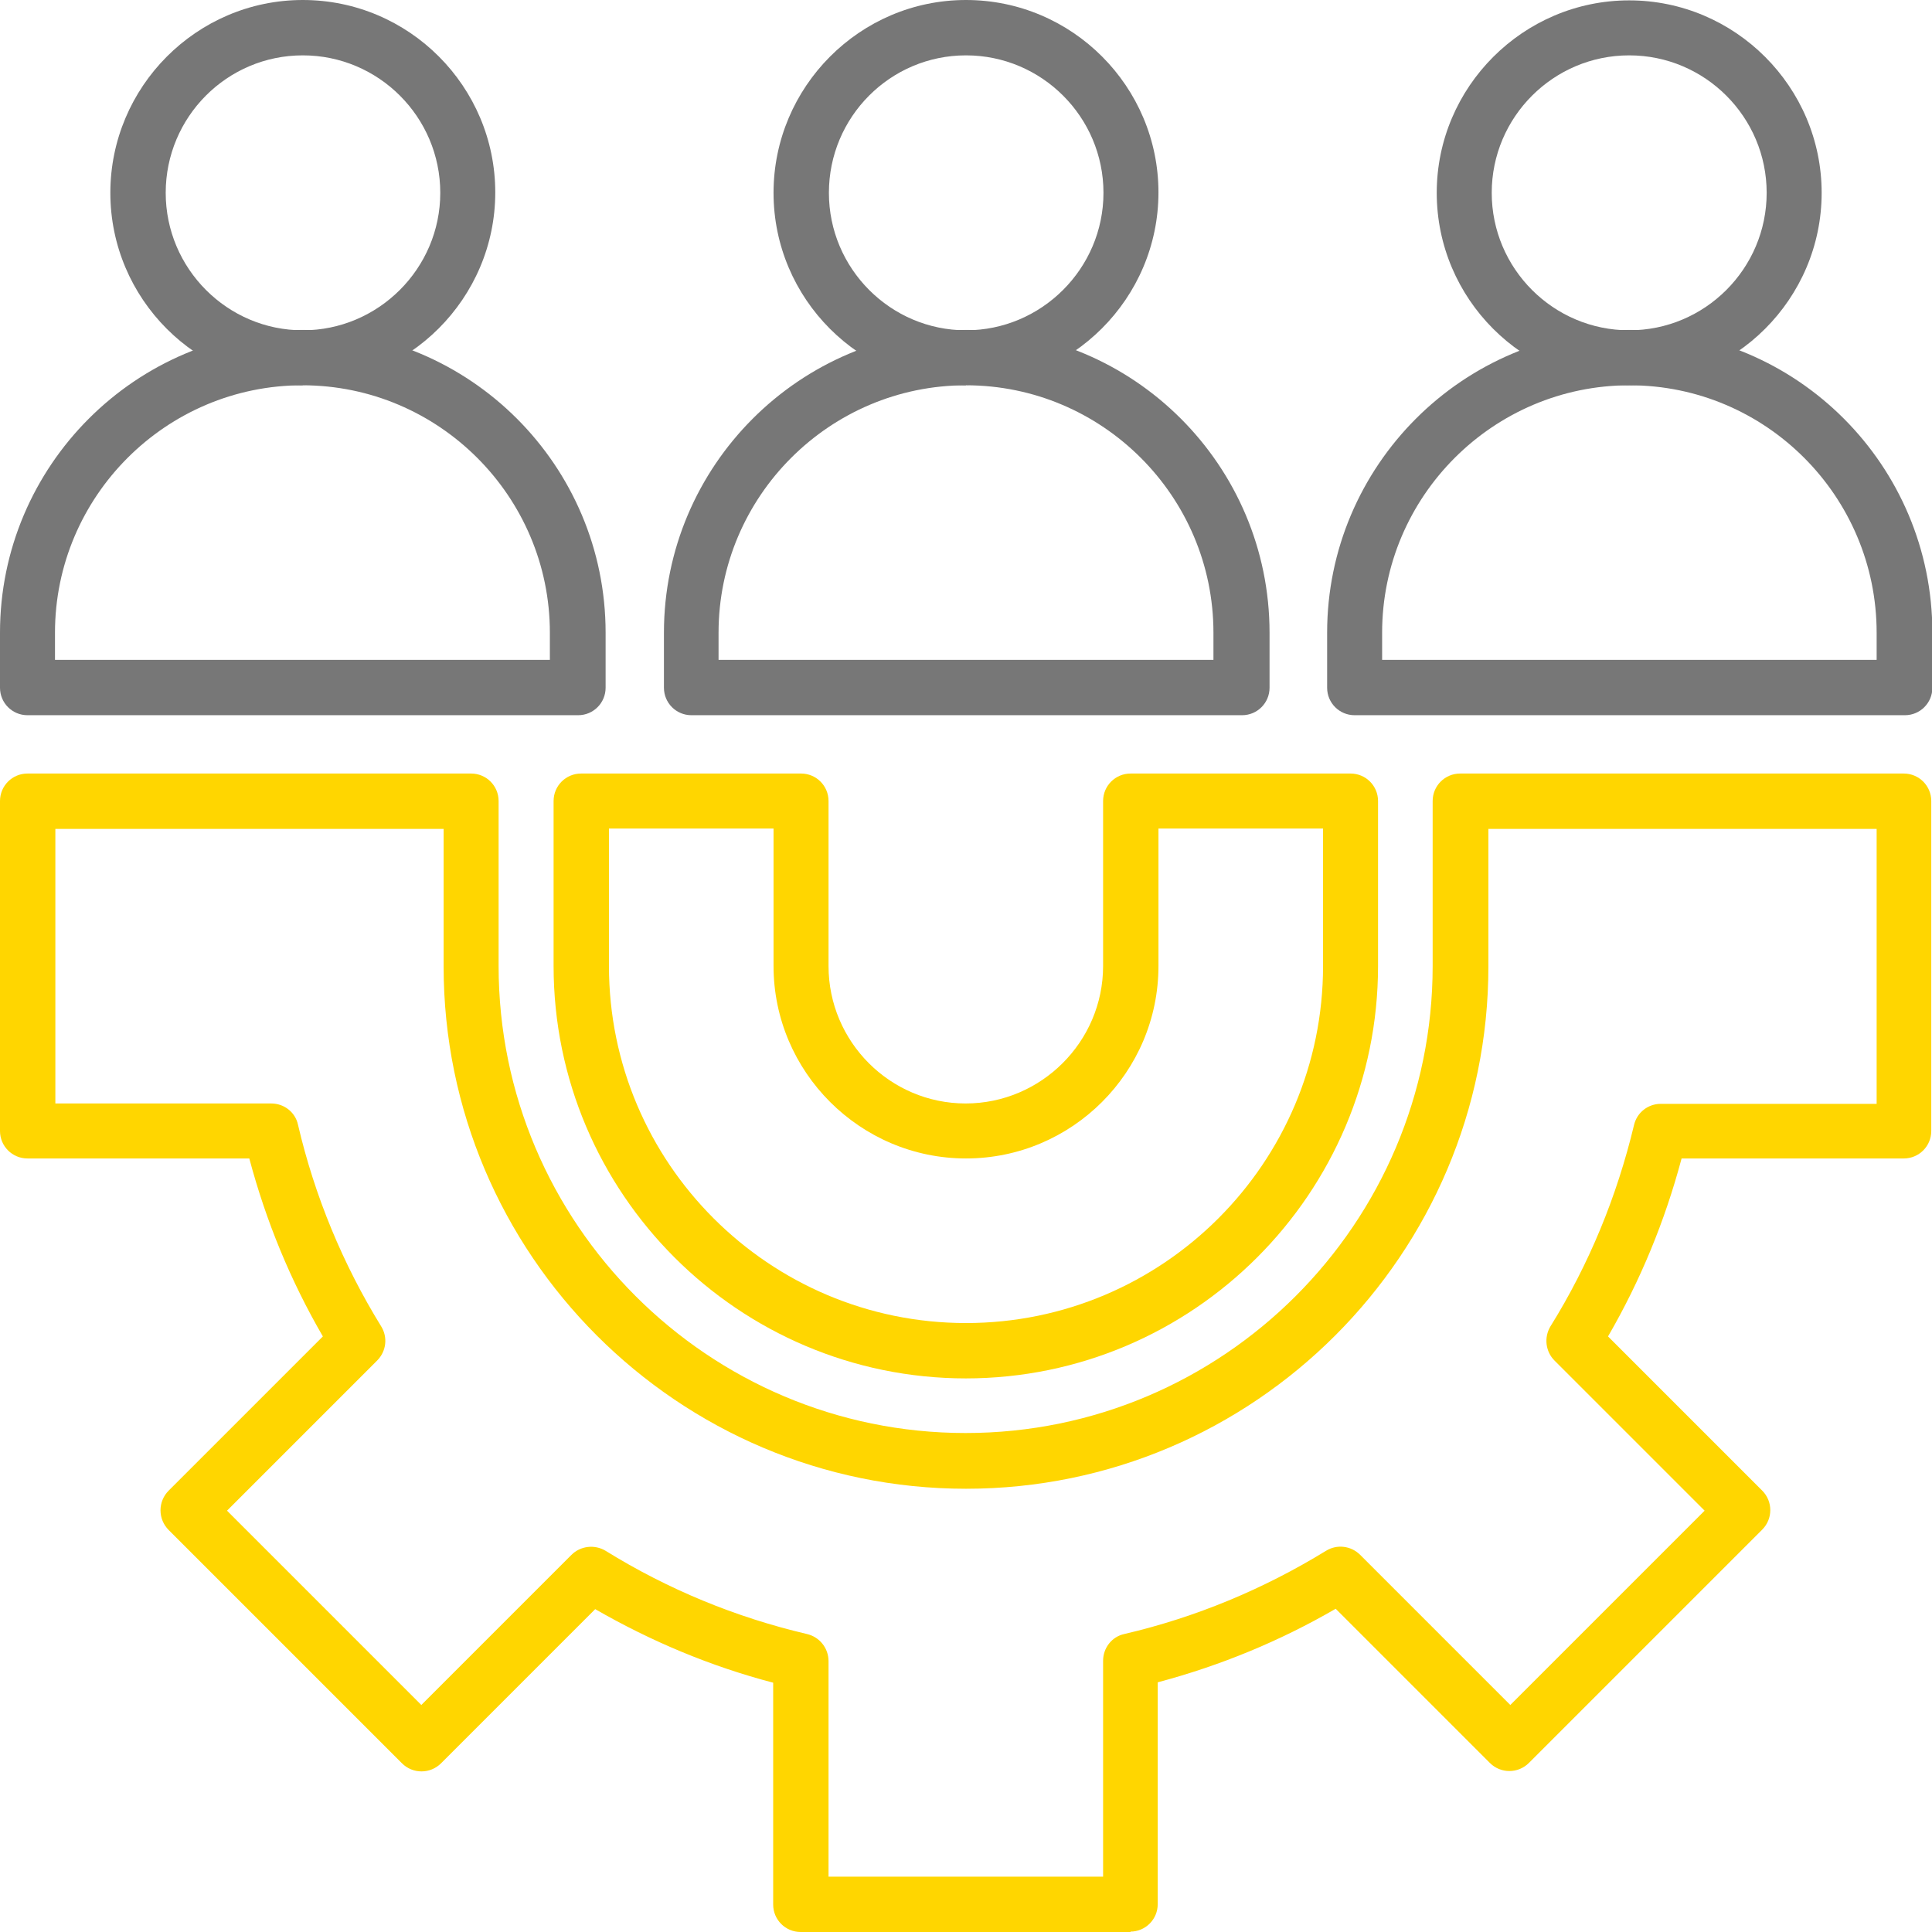
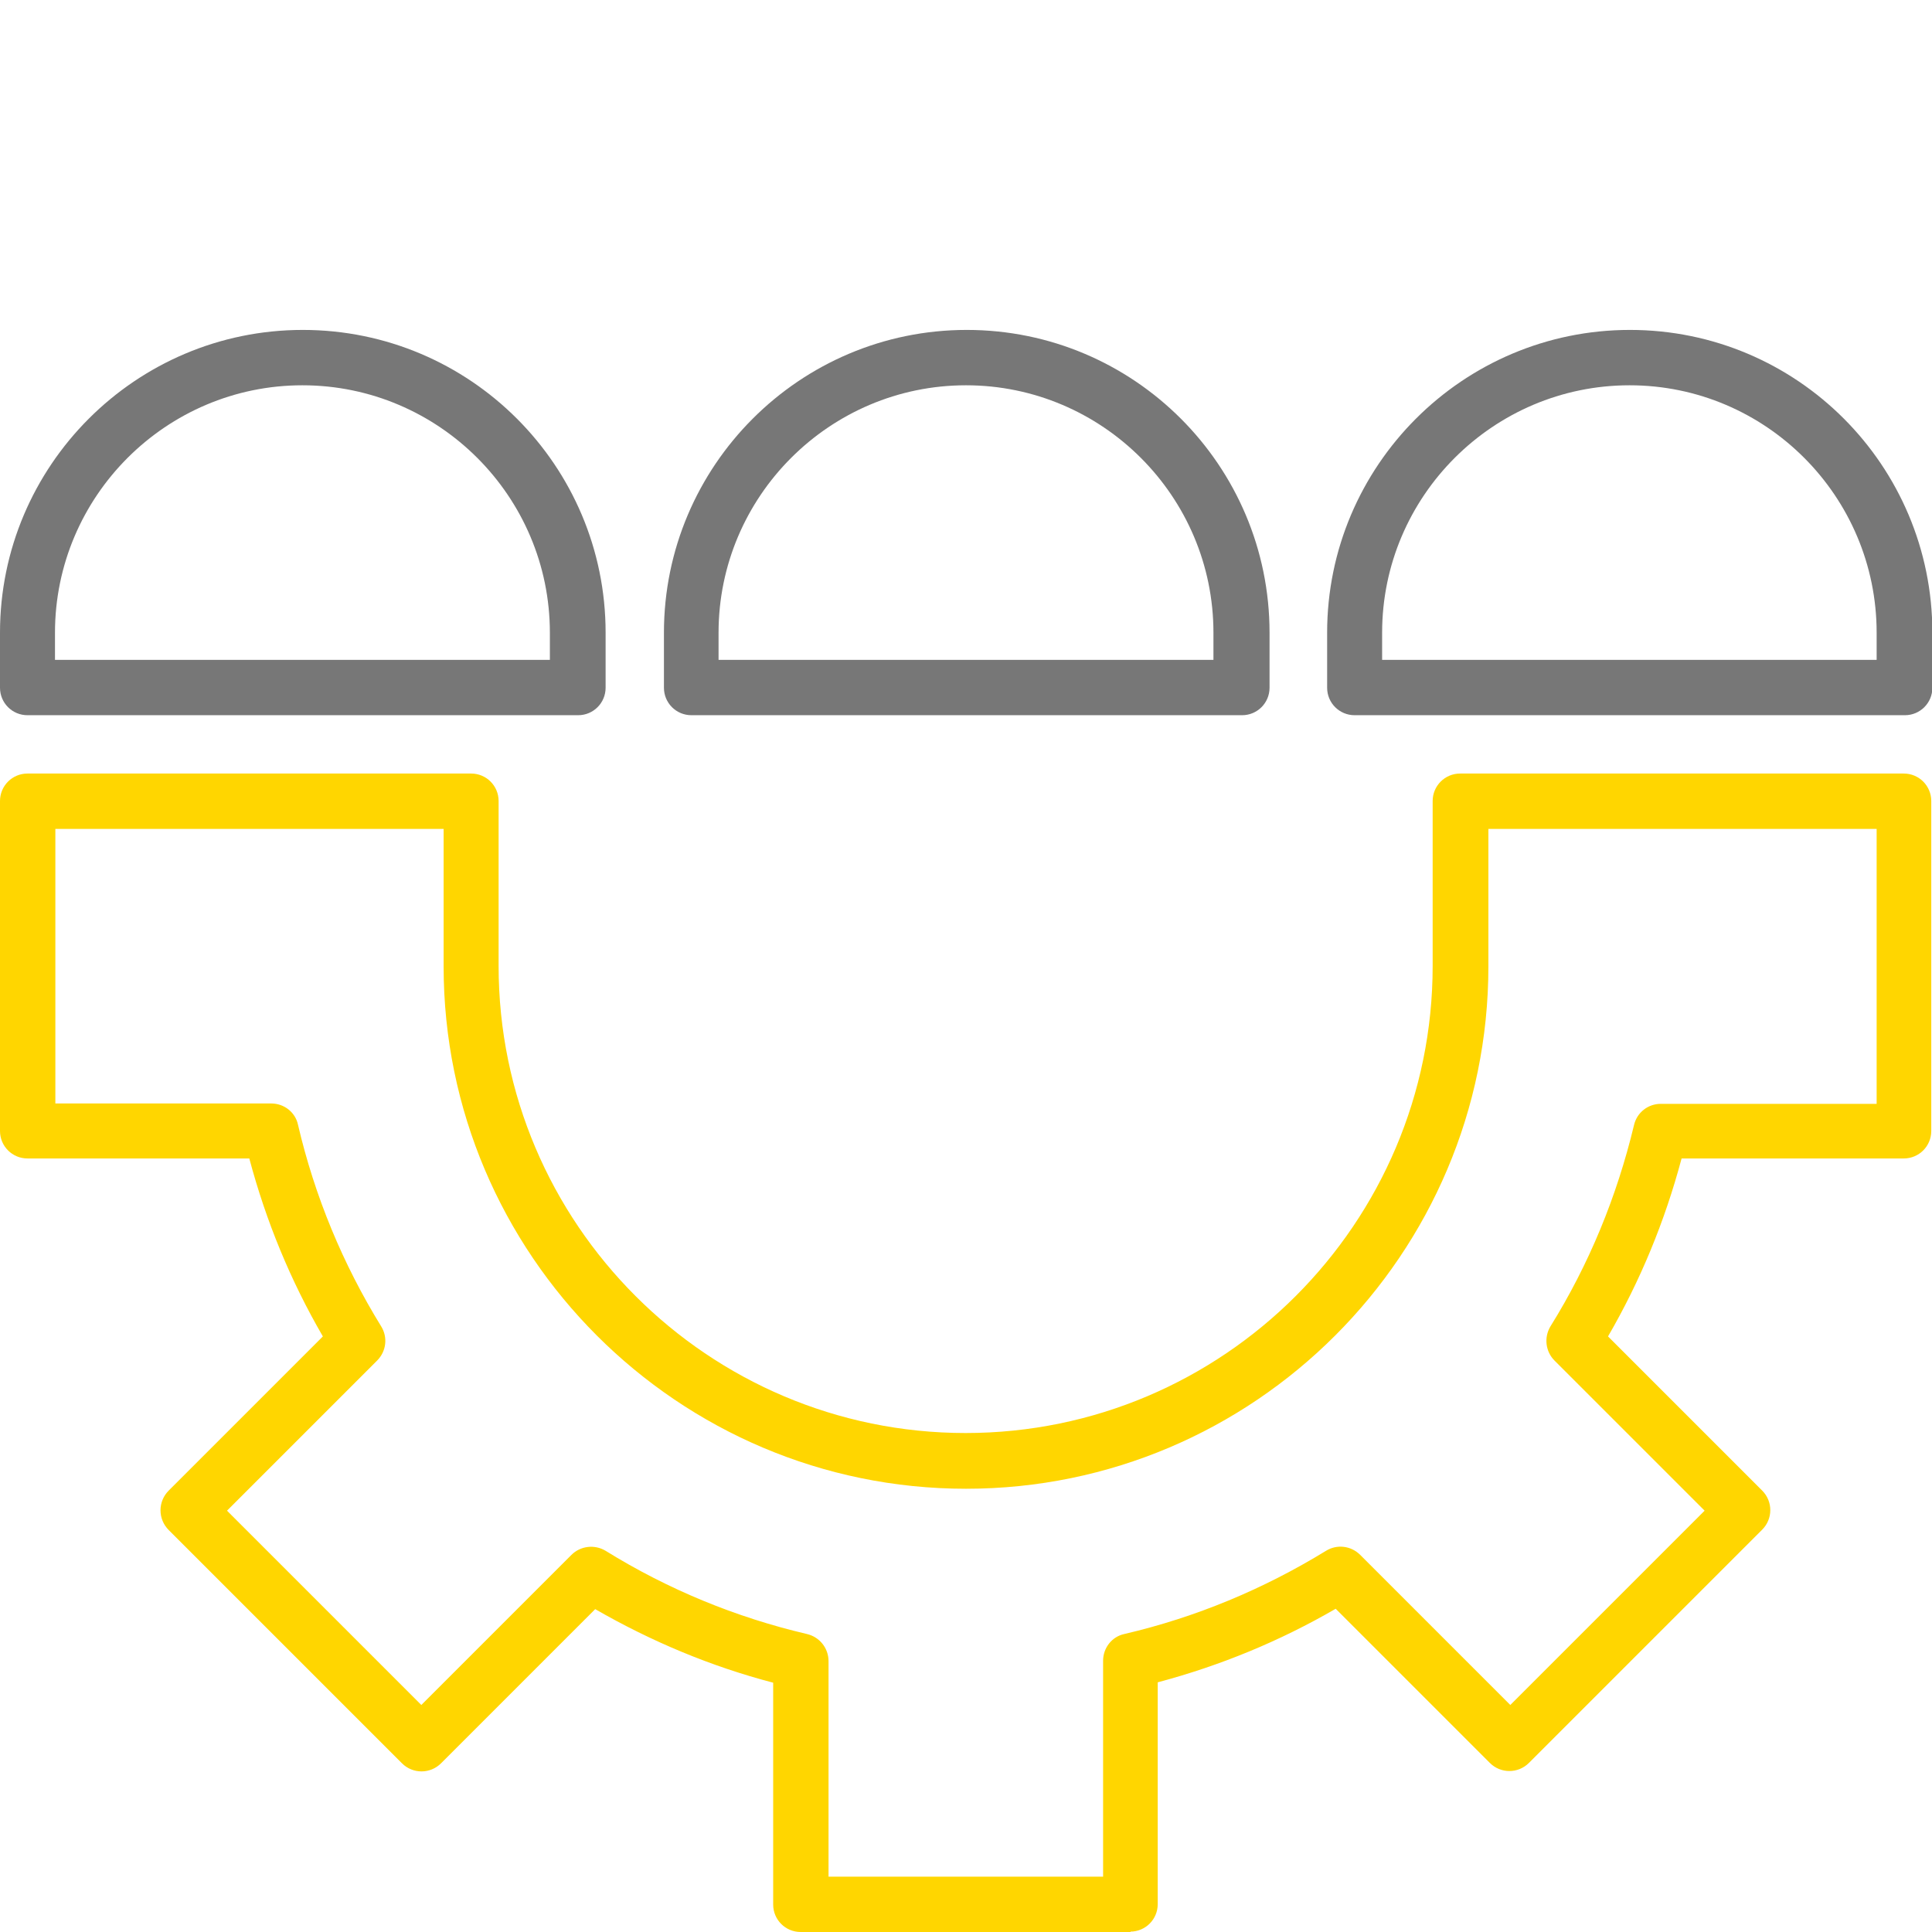
<svg xmlns="http://www.w3.org/2000/svg" id="szkolenia" version="1.1" viewBox="0 0 52 52">
  <path d="M30.43,52h-8.88c-.41,0-.74-.33-.74-.74v-5.97c-1.68-.44-3.28-1.11-4.79-1.98l-4.15,4.15c-.29.29-.76.29-1.05,0l-6.28-6.28c-.14-.14-.22-.33-.22-.53s.08-.39.22-.53l4.15-4.15c-.87-1.5-1.53-3.1-1.98-4.79H.74c-.41,0-.74-.33-.74-.74v-8.88c0-.41.33-.74.74-.74h11.94c.41,0,.74.33.74.74v4.44c0,6.93,5.64,12.57,12.57,12.57s12.57-5.64,12.57-12.57v-4.44c0-.41.33-.74.74-.74h11.94c.41,0,.74.33.74.74v8.88c0,.41-.33.74-.74.74h-5.98c-.45,1.69-1.11,3.29-1.98,4.79l4.15,4.15c.29.29.29.76,0,1.05l-6.28,6.28c-.29.29-.76.29-1.05,0l-4.15-4.15c-1.5.87-3.1,1.53-4.79,1.98v5.97c0,.41-.33.74-.74.74h.01ZM22.3,50.51h7.39v-5.81c0-.35.24-.65.57-.72,1.93-.45,3.75-1.21,5.43-2.24.29-.18.67-.14.92.11l4.04,4.04,5.23-5.23-4.04-4.04c-.24-.24-.29-.62-.11-.92,1.04-1.67,1.79-3.5,2.25-5.42.08-.34.38-.57.72-.57h5.81v-7.4h-10.45v3.7c0,7.75-6.31,14.06-14.06,14.06s-14.06-6.31-14.06-14.06v-3.7H1.49v7.39h5.81c.35,0,.65.24.72.57.45,1.93,1.21,3.76,2.24,5.43.18.29.14.67-.11.92l-4.04,4.04,5.23,5.23,4.04-4.04c.24-.24.62-.29.92-.11,1.68,1.04,3.5,1.79,5.42,2.24.34.08.58.38.58.73v5.81h0Z" style="fill: #ffd600;" />
-   <path d="M26,37.1c-6.12,0-11.1-4.98-11.1-11.1v-4.44c0-.41.33-.74.74-.74h5.92c.41,0,.74.33.74.74v4.44c0,2.04,1.66,3.7,3.69,3.7s3.7-1.66,3.7-3.7v-4.44c0-.41.33-.74.74-.74h5.92c.41,0,.74.33.74.74v4.44c0,6.12-4.98,11.1-11.1,11.1h.01ZM16.39,22.3v3.7c0,5.3,4.31,9.61,9.61,9.61s9.61-4.31,9.61-9.61v-3.7h-4.43v3.7c0,2.86-2.33,5.18-5.18,5.18s-5.18-2.33-5.18-5.18v-3.7h-4.43Z" style="fill: #ffd600;" />
-   <path d="M43.85,10.37c-2.86,0-5.18-2.33-5.18-5.18S41,.01,43.85.01s5.18,2.33,5.18,5.18-2.33,5.18-5.18,5.18ZM43.85,1.49c-2.04,0-3.7,1.66-3.7,3.7s1.66,3.7,3.7,3.7,3.7-1.66,3.7-3.7-1.66-3.7-3.7-3.7Z" style="fill: #777;" />
  <path d="M51.26,19.25h-14.8c-.41,0-.74-.33-.74-.74v-1.48c0-4.49,3.65-8.15,8.15-8.15s8.14,3.65,8.14,8.15v1.48c0,.41-.33.74-.74.74h0ZM37.2,17.76h13.31v-.73c0-3.67-2.98-6.66-6.65-6.66s-6.66,2.99-6.66,6.66v.73Z" style="fill: #777;" />
-   <path d="M26,10.37c-2.86,0-5.18-2.33-5.18-5.18S23.14,0,26,0s5.18,2.33,5.18,5.18-2.33,5.18-5.18,5.18h0ZM26,1.49c-2.04,0-3.69,1.66-3.69,3.7s1.66,3.7,3.69,3.7,3.7-1.66,3.7-3.7-1.66-3.7-3.7-3.7Z" style="fill: #777;" />
  <path d="M33.41,19.25h-14.8c-.41,0-.74-.33-.74-.74v-1.48c0-4.49,3.65-8.15,8.15-8.15s8.15,3.65,8.15,8.15v1.48c0,.41-.33.74-.74.74h-.02ZM19.35,17.76h13.31v-.73c0-3.67-2.99-6.66-6.66-6.66s-6.66,2.99-6.66,6.66v.73h.01Z" style="fill: #777;" />
-   <path d="M8.15,10.37c-2.86,0-5.18-2.33-5.18-5.18S5.29,0,8.15,0s5.18,2.33,5.18,5.18-2.33,5.18-5.18,5.18h0ZM8.15,1.49c-2.04,0-3.69,1.66-3.69,3.7s1.66,3.7,3.69,3.7,3.7-1.66,3.7-3.7-1.66-3.7-3.7-3.7Z" style="fill: #777;" />
  <path d="M15.55,19.25H.74c-.41,0-.74-.33-.74-.74v-1.48c0-4.49,3.65-8.15,8.15-8.15s8.15,3.65,8.15,8.15v1.48c0,.41-.33.74-.74.74h0ZM1.49,17.76h13.31v-.73c0-3.67-2.99-6.66-6.66-6.66s-6.66,2.99-6.66,6.66v.73h0Z" style="fill: #777;" />
</svg>